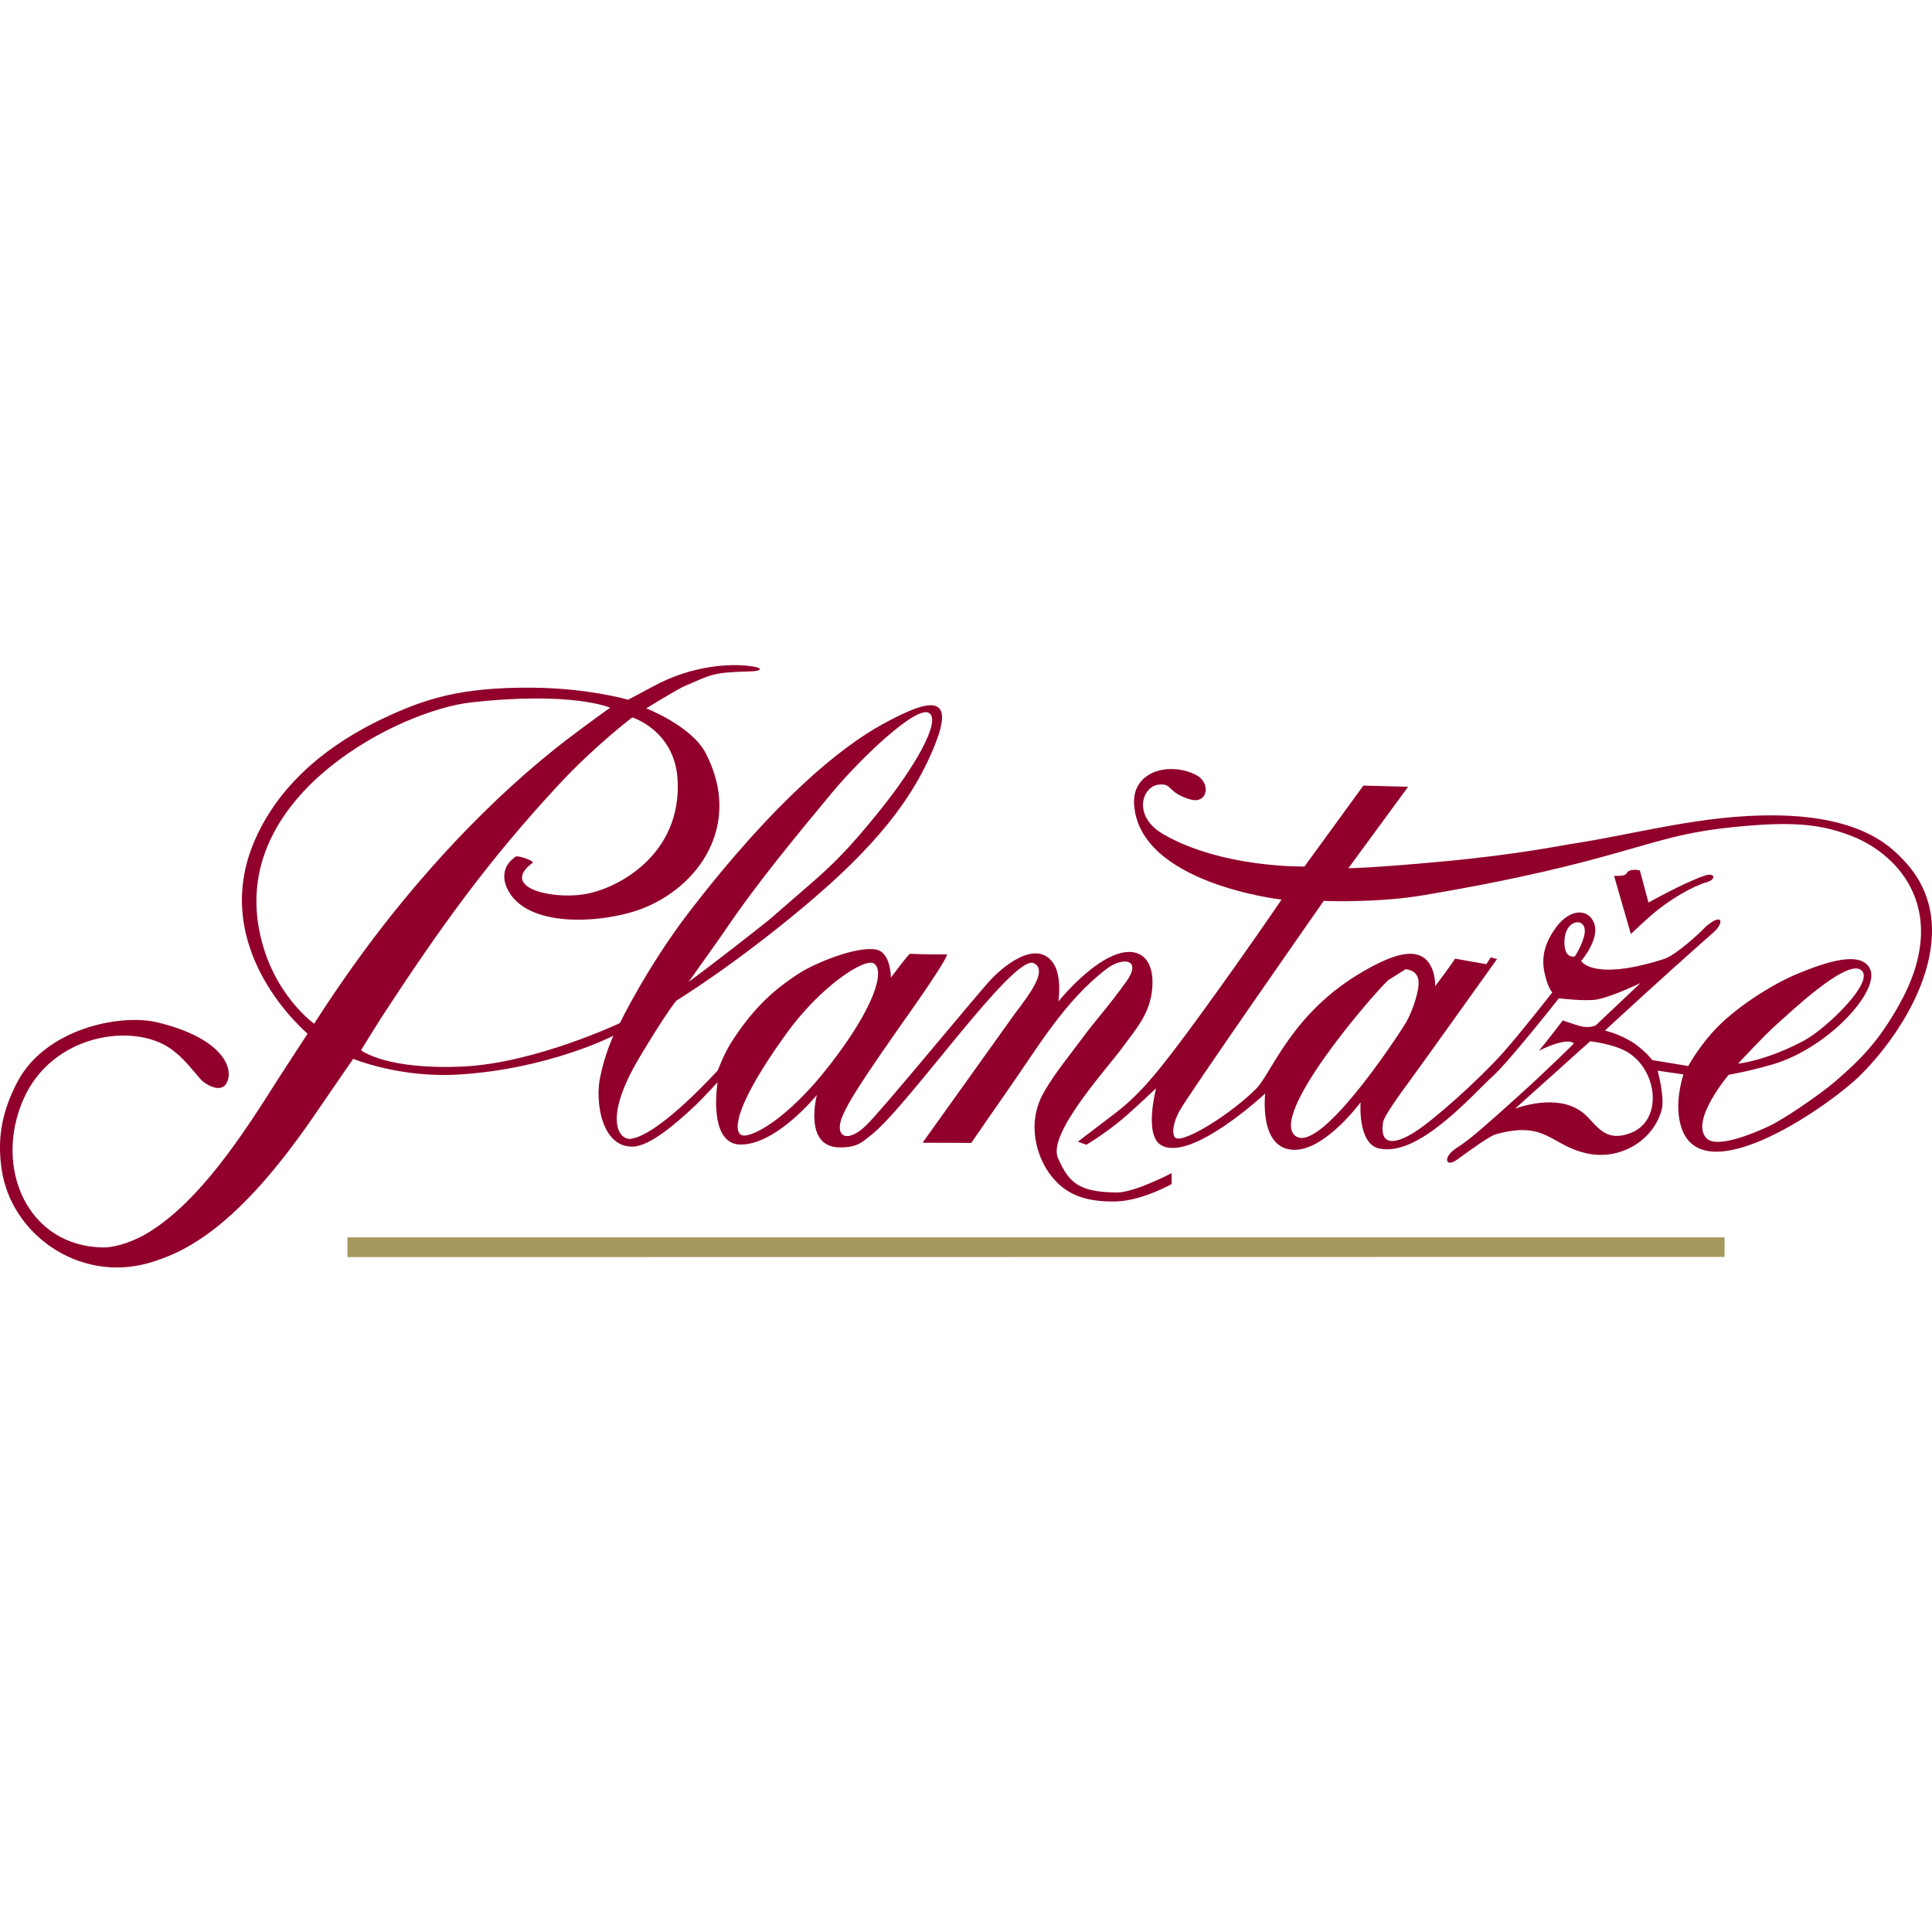
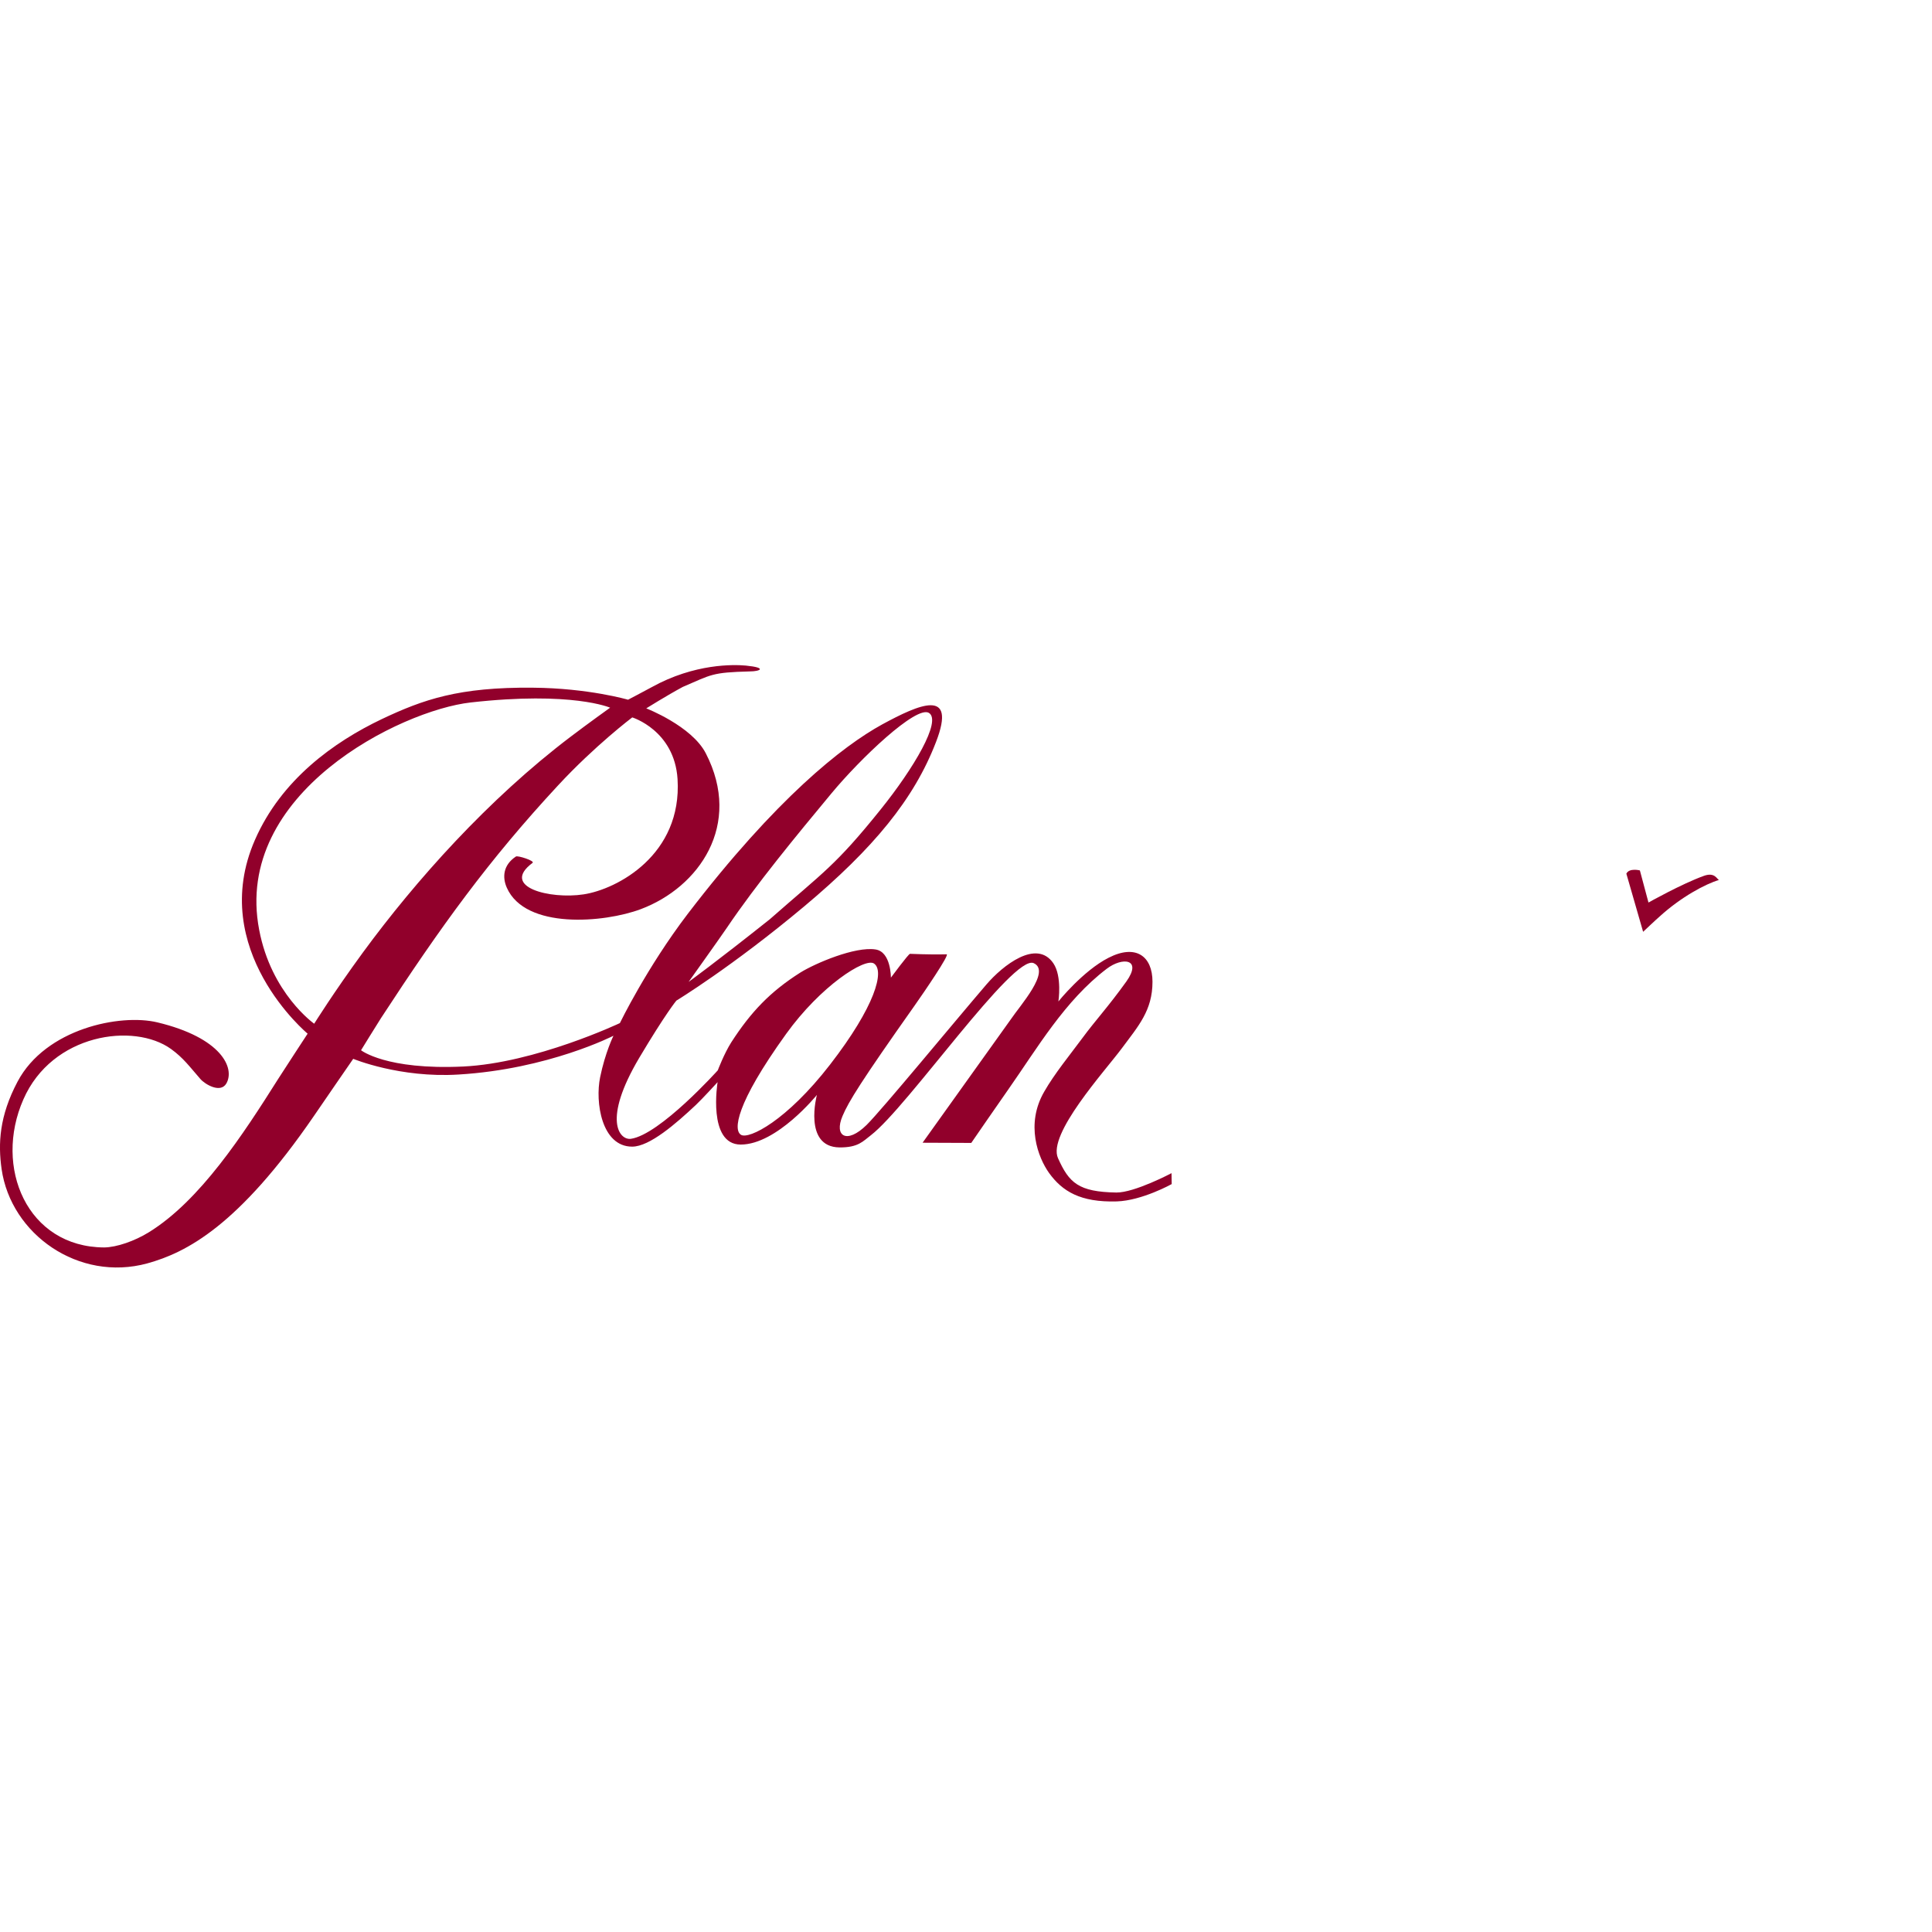
<svg xmlns="http://www.w3.org/2000/svg" id="Layer_1" x="0px" y="0px" viewBox="0 0 400 400" style="enable-background:new 0 0 400 400;" xml:space="preserve">
  <style type="text/css">	.st0{fill:#A6975F;}	.st1{fill:none;}	.st2{fill:#91002B;}</style>
  <g>
-     <polygon class="st0" points="357.06,256.18 357.05,260.23 71.93,260.27 71.93,256.18  " />
-     <rect y="137.65" class="st1" width="400" height="124.69" />
-     <path class="st2" d="M352.76,181.34c-4.65,1.68-11.46,5.52-11.46,5.52l-1.78-6.65c0,0-2.19-0.57-2.8,0.67  c-0.29,0.6-2.54,0.46-2.54,0.46l3.47,12.04c0,0,2.78-2.63,3.41-3.16c4.43-4.04,9.48-6.74,12.29-7.57  C355.47,182.04,355.05,180.51,352.76,181.34" />
-     <rect y="137.65" class="st1" width="400" height="124.69" />
-     <path class="st2" d="M359.85,220.21c0,0,5.32-5.76,8.03-8.16c2.71-2.38,14.18-13.36,17.35-11.28c3.35,2.18-7.18,12.21-11.58,14.59  C365.62,219.69,359.85,220.21,359.85,220.21 M380.03,223.84c-3.16,2.74-10.8,7.96-13.9,9.38c-3.08,1.43-10.65,4.62-12.79,2.47  c-3.57-3.57,4.56-13.16,4.56-13.16s4.21-0.73,9.07-2.15c11.5-3.35,22.48-15.33,20.16-19.87c-1.92-3.75-9.17-1.3-14.93,1.08  c-5.19,2.13-13.25,7.15-17.72,12.22c-3.21,3.63-4.94,6.9-4.94,6.9l-7.46-1.23c0,0-1.07-1.5-3.53-3.33  c-3.04-2.08-6.27-2.78-6.27-2.78s10.95-10.17,22.62-20.46c1.96-1.76,1.92-4.14-1.75-1.06c-1.19,1.33-6.22,5.91-8.58,6.68  c-14.77,4.74-17.21,0.43-17.21,0.43s3.9-4.49,2.7-7.79c-1.1-3.01-4.88-3.24-7.87,0.8c-2.12,2.88-3.1,5.75-2.49,9.06  c0.62,3.32,1.68,4.44,1.68,4.44s-6.89,8.83-10.31,12.61c-4.78,5.35-14.39,14-18.33,16.4c-0.92,0.58-7.44,4.68-6.39-2.12  c0.2-1.32,3.5-5.85,5.62-8.72c2.12-2.87,17.97-25.08,17.97-25.08l-1.3-0.35l-0.91,1.42c0,0-6.74-1.21-6.5-1.15  c0.16,0.03-4.09,5.7-4.09,5.7s0.27-6.71-5.16-6.71c-3.16,0-7.14,2.16-9.57,3.55c-14.83,8.47-19,20.87-22.24,24.29  c-5.01,5.11-15.13,11.52-16.82,10.25c-0.56-0.43-0.85-2.29,0.8-5.46c1.66-3.17,29.91-43.58,29.91-43.58s11,0.48,20.74-1.19  c8.52-1.44,21.1-3.73,33.98-7.12c13.55-3.57,18.33-5.79,30.21-6.98c11.87-1.19,17.8-0.72,24.46,1.89  c10.01,3.94,20.5,15.79,9.76,34.88C388.95,215.61,385.24,219.34,380.03,223.84 M337.67,234.55c-5.57,2.16-7.12-1.81-9.76-4.02  c-5.35-4.52-14.25-0.98-14.25-0.98l15.57-13.97c0,0,4.6,0.53,7.37,2.05C343.18,221.21,344.46,231.9,337.67,234.55 M323.9,194.92  c0.08-4.5,4.02-4.99,4.21-2.45c0.17,2.12-2.05,5.54-2.05,5.54S323.82,198.69,323.9,194.92 M268.25,235.22  c-5.67-4.04,15.06-28.32,19.16-32.29c1.23-0.77,2.44-1.53,3.64-2.28c2.79,0.43,2.99,2.36,2.37,4.98c-0.55,2.3-1.46,4.7-2.66,6.63  C288.52,215.8,273.29,238.8,268.25,235.22 M393.89,177.86c-2.09-2.13-8.03-8.82-26.09-9.04c-15.41-0.21-29.22,3.94-42.77,5.95  c-1.14,0.16-10.69,2.13-25.89,3.55c-15.21,1.43-19.97,1.43-19.97,1.43l12.37-16.86l-9.27-0.24l-12.19,16.75  c0,0-16.93,0.37-29.18-6.65c-6.53-3.78-4.44-9.88-1.07-10.29c3.04-0.38,1.65,1.6,6.63,3.06c3.55,1.04,4.47-3.49,0.99-5.17  c-5.66-2.7-13.02-0.52-12.65,6.08c0.9,16.51,30.53,19.82,30.53,19.82s-6.74,9.99-16.71,23.71c-8.46,11.61-12.34,16.35-17.52,20.36  c-2.02,1.52-7.95,6.06-7.95,6.06l1.77,0.63c0,0,3.62-2.12,7.4-5.28c2.39-2.01,7.05-6.43,7.05-6.43s-2.58,9.59,0.99,11.77  c6.17,3.7,21.59-10.67,21.59-10.67s-1.44,11.79,6.21,11.66c6.39-0.12,13.54-9.85,13.54-9.85s-0.68,8.58,3.83,9.57  c8.17,1.8,19.07-10.89,23.6-15.03c3.5-3.2,13.61-16.06,13.61-16.06s5.63,0.68,7.95,0.23c3.13-0.58,8.97-3.4,8.97-3.4l-9.28,8.77  c0,0-1.29,0.66-3.18,0.16c-1.54-0.43-3.64-1.19-3.64-1.19s-3.27,4.32-4.94,6.28c6.27-3.05,7.24-1.5,7.24-1.5  s-5.57,5.55-11.45,10.84c-5.88,5.27-9.73,8.82-12.71,10.71c-3.11,1.94-2.49,4.29,0,2.48c3.29-2.42,6.86-4.91,7.95-5.22  c10.66-2.98,11.39,2.46,19.21,4.01c6.82,1.34,13.46-2.86,15.16-9.04c0.7-2.58-0.82-8.15-0.82-8.15l5.34,0.78  c0,0-1.45,4.22-0.98,8.37c2.07,18.49,31.01-1.6,37.77-8.37C395.9,211.85,407.34,191.51,393.89,177.86" />
+     <path class="st2" d="M352.76,181.34c-4.65,1.68-11.46,5.52-11.46,5.52l-1.78-6.65c0,0-2.19-0.57-2.8,0.67  l3.47,12.04c0,0,2.78-2.63,3.41-3.16c4.43-4.04,9.48-6.74,12.29-7.57  C355.47,182.04,355.05,180.51,352.76,181.34" />
    <rect y="137.65" class="st1" width="400" height="124.69" />
    <path class="st2" d="M171.85,220.42c-9.04,11.68-16.75,15.46-18.4,14.55c-1.65-0.91-1.21-6.3,9.31-20.91  c7.13-9.91,16.31-15.82,18.18-14.58C183.2,200.98,181.22,208.31,171.85,220.42 M65.05,211.95c0,0-8.9-6.26-11.39-19.44  c-5.46-28.33,29.39-45.45,43.77-47.07c21.05-2.37,28.89,1.08,28.89,1.08s-4.52,3.23-8.15,5.99c-17.07,12.93-32.09,29.77-43.04,44.7  C69.03,205.55,65.05,211.95,65.05,211.95 M150.48,192.1c6.13-9.08,14.47-19.18,21.62-27.79c6.03-7.28,17.58-18.27,20.21-16.72  c2.72,1.62-3.16,11.52-9.98,20c-9.36,11.65-11.79,12.92-22.96,22.74c-11.33,9.01-16.8,12.96-16.8,12.96S149.02,194.25,150.48,192.1   M242.55,242.89c0,0-7.66,4.05-11.42,4.01c-7.84-0.13-9.79-2-12.08-7.11c-2.24-4.93,9.68-18.01,13.16-22.68  c3.47-4.68,6.4-7.89,6.4-13.85c0-5.3-3.45-7.86-9.1-4.96c-5.3,2.7-10.38,9.04-10.38,9.04s0.8-5.18-1.05-7.91  c-3.48-5.09-10.49,0.48-13.83,4.37c-6.57,7.65-21.65,25.97-24.83,29.11c-4.1,4.03-6.79,2.36-4.98-1.86  c1.25-2.97,3.81-7.13,14.91-22.84c2.03-2.88,7.32-10.63,6.64-10.63c-1.66,0.04-4.11,0.04-7.59-0.1c-0.29-0.01-3.95,4.93-3.95,4.93  s0.04-5.34-3.16-5.83c-4.23-0.68-12.54,2.88-15.59,4.78c-6.3,3.99-10.27,8.21-14.29,14.43c-1.49,2.34-2.8,5.81-2.8,5.81  s-11.98,13.33-18,14.18c-2.33,0.3-5.95-3.8,1.74-16.77c5.43-9.13,7.68-11.84,7.68-11.84s11.52-6.99,26.47-19.51  c14.37-12.04,22.75-22.22,27.3-34.06c4.36-11.3-3.59-7.72-11.13-3.63c-8.3,4.55-22,15.38-40.26,39.21  c-8.51,11.15-14.07,22.64-14.07,22.64s-17.48,8.27-32.42,8.99c-15.99,0.76-21.17-3.37-21.17-3.37s3.29-5.35,4.15-6.68  c12.37-18.95,22.22-32.61,36.64-48.15c7.63-8.24,15.36-14.08,15.36-14.08s8.74,2.68,9.38,12.77c0.97,15.69-12.52,22.82-19.46,23.87  c-6.93,1.06-17.3-1.51-10.56-6.52c0.55-0.42-3.09-1.57-3.44-1.32c-2.68,1.77-2.84,4.32-1.89,6.46c3.85,8.69,20.16,7.28,27.74,4.44  c12.01-4.51,21.12-17.43,13.45-32.28c-2.92-5.65-12.32-9.29-12.32-9.29s4.27-2.67,7.56-4.44c6.02-2.58,5.96-3,13.87-3.21  c2.16,0,3.69-0.77-0.83-1.21c-2.41-0.22-10.57-0.48-19.51,4.49c-1.53,0.84-4.86,2.58-4.86,2.58s-8.18-2.4-19.71-2.49  c-15.31-0.15-22.69,2.44-31.27,6.5c-9.92,4.73-20.82,12.54-26.27,25.02c-9.96,22.75,10.91,40.11,10.91,40.11s-5.08,7.76-6.09,9.36  c-7.28,11.53-16.15,25.18-26.77,31.75c-2.96,1.83-6.68,3.12-9.27,3.15c-15.94-0.08-22.92-16.6-16.72-30.65  c5.94-13.61,22.88-15.98,30.58-10.43c2.56,1.85,3.86,3.68,6.07,6.21c0.98,1.12,4.18,3.01,5.38,0.91  c1.81-3.18-1.02-9.46-14.29-12.64c-7.7-1.85-23.12,1.29-28.94,12.26c-3.8,7.16-4.05,12.88-3.31,18.1  c1.93,13.52,15.97,23.42,30.17,19.54c8.05-2.23,18.85-7.72,34.5-30.53c1.26-1.87,8.13-11.82,8.13-11.82s9.67,4.01,21.8,3.25  c18.6-1.11,32.08-8.03,32.08-8.03s-1.71,3.46-2.76,8.59c-1.06,5.13,0.29,14.37,6.63,14.37c3.62,0,9.11-4.8,13.19-8.63  c1.27-1.19,4.5-4.72,4.5-4.72s-2.13,12.92,4.79,12.92c7.48,0,15.77-10.28,15.77-10.28s-2.88,10.75,4.65,10.87  c3.93,0.04,4.9-1.29,6.55-2.54c7.6-5.86,29.47-37.55,33.69-35.61c3.63,1.66-2.87,8.82-4.77,11.67  c-7.43,10.38-18.24,25.51-18.24,25.51l10.08,0.04c0,0,5.7-8.29,7.61-10.99c6.05-8.62,11.74-18.46,20.43-25.06  c3.25-2.49,7.42-2.09,4.07,2.63c-3.78,5.27-6.43,8.07-9.08,11.68c-2.55,3.44-5.83,7.45-7.92,11.12  c-3.93,6.75-1.28,13.66,1.01,16.86c2.73,3.77,6.46,6.09,14.01,5.87c5.24-0.17,11.37-3.59,11.37-3.59L242.55,242.89z" />
  </g>
</svg>